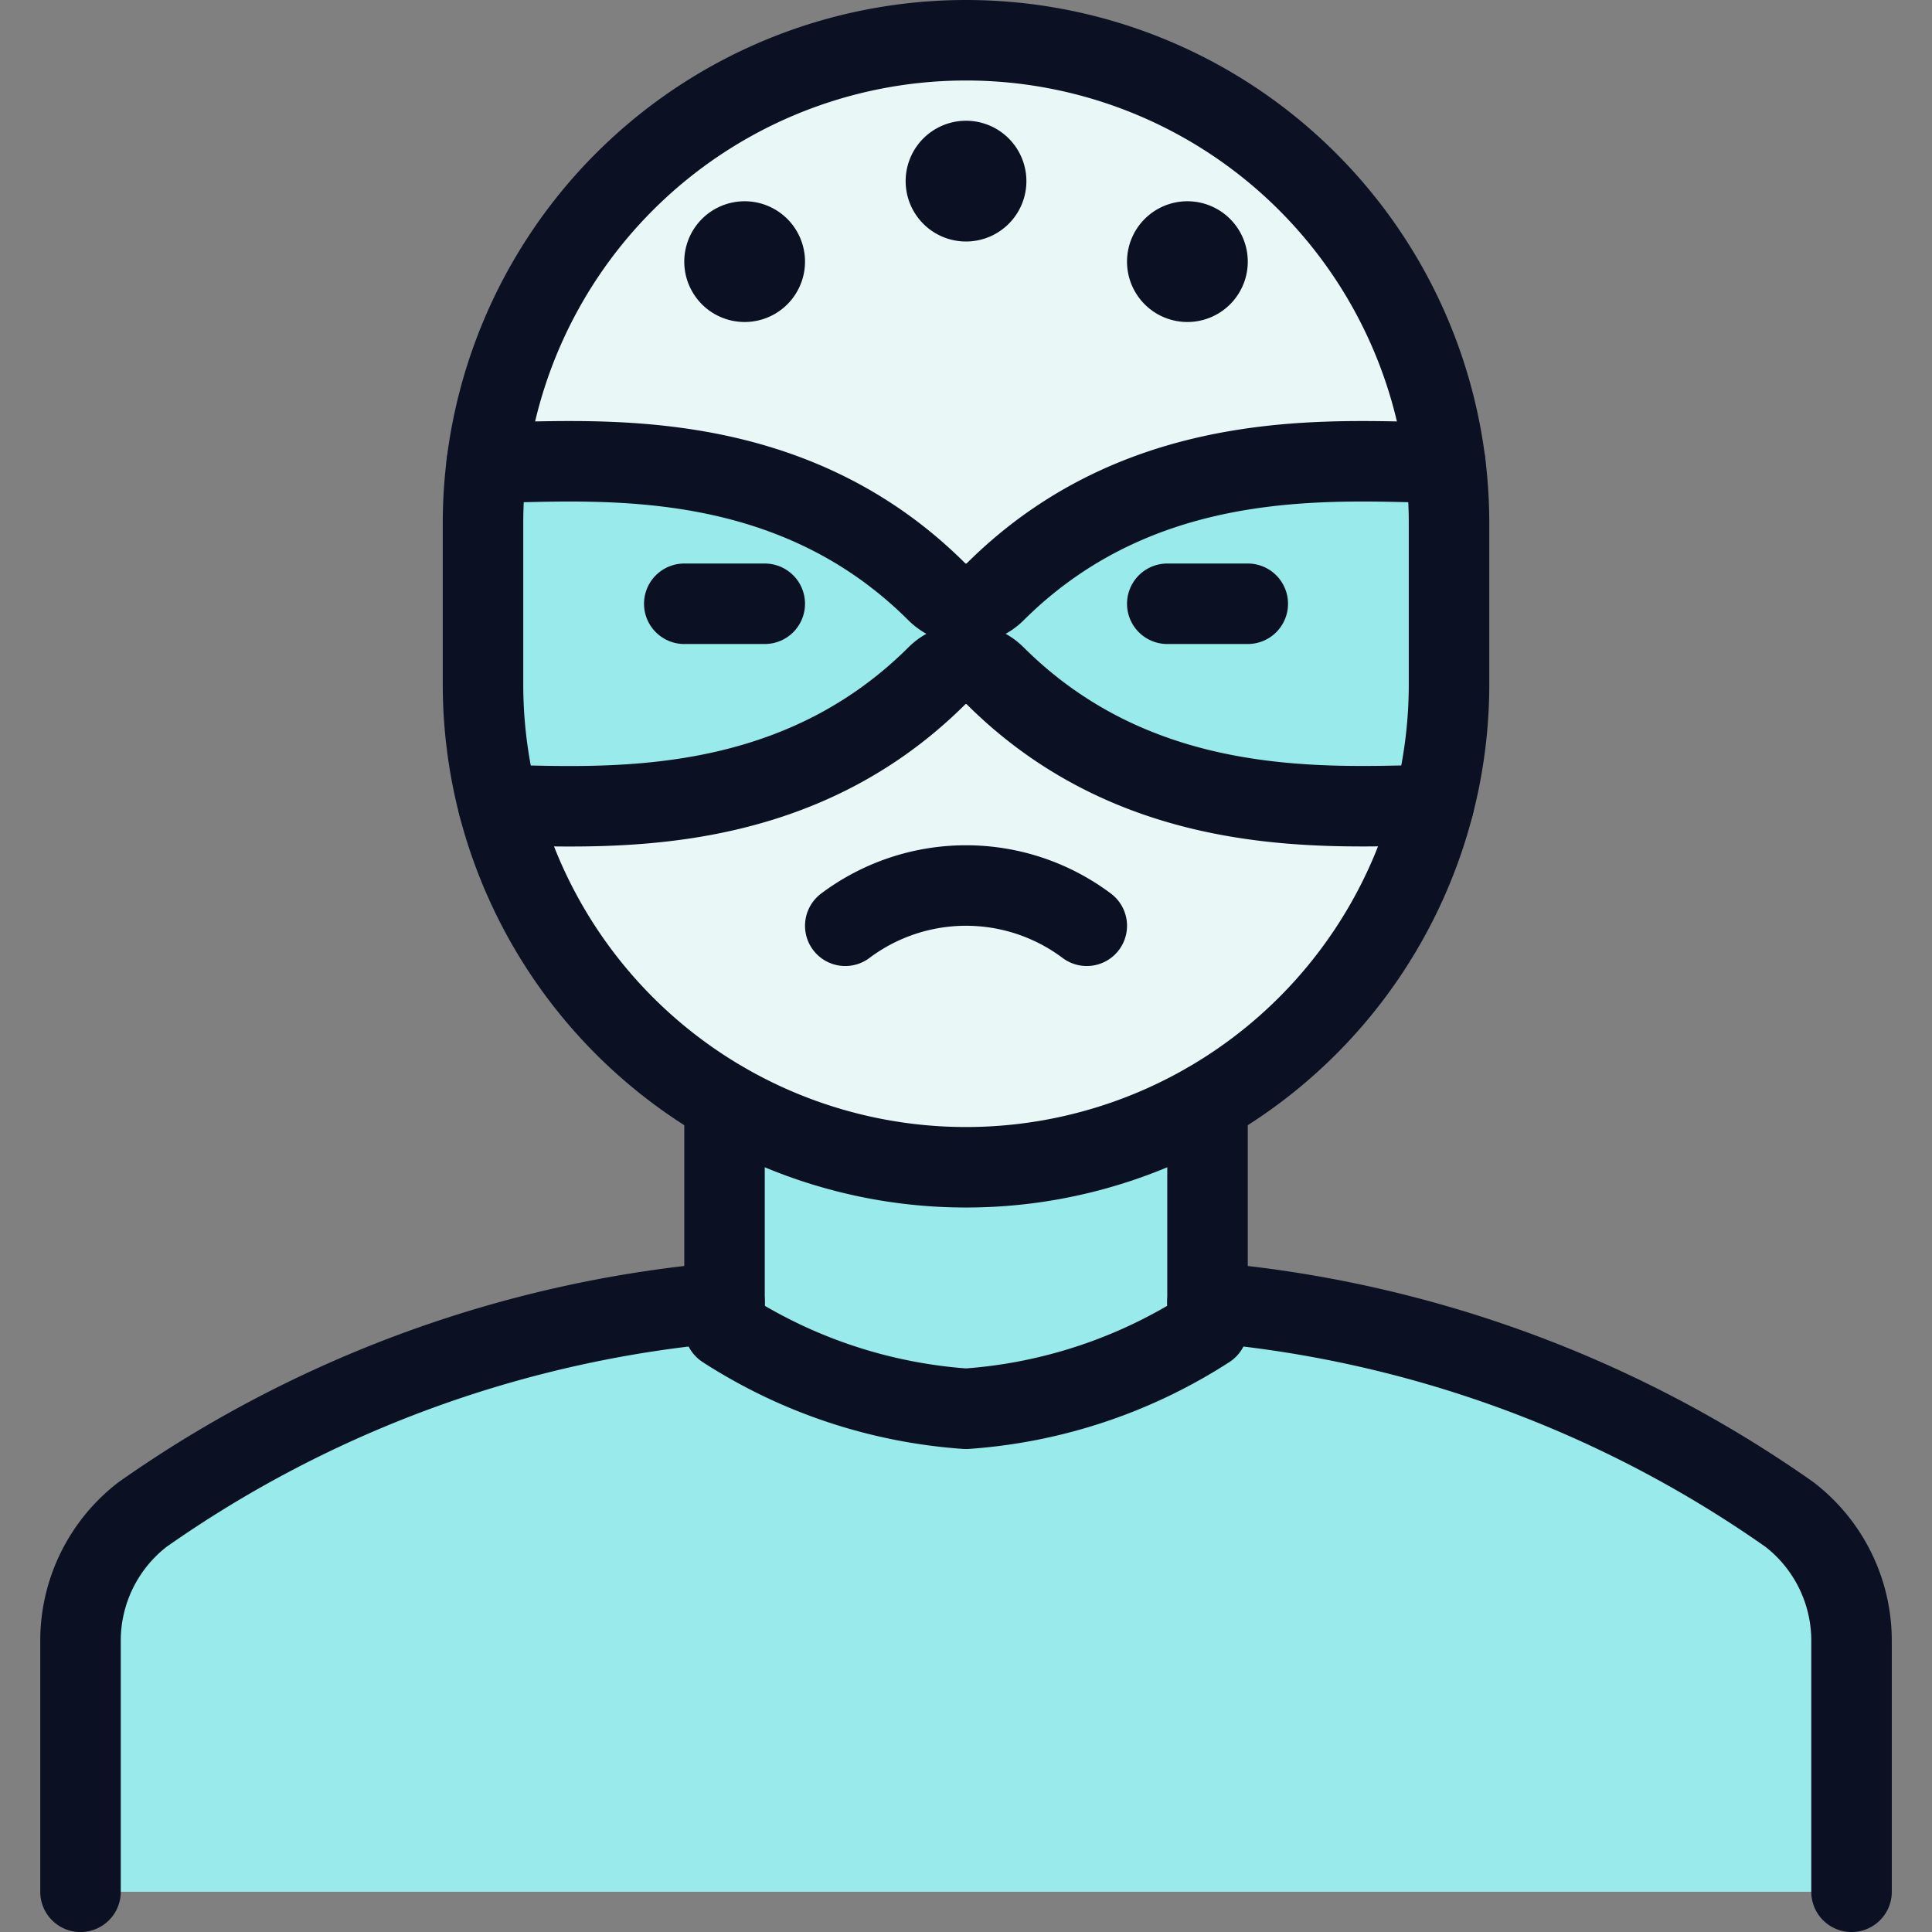
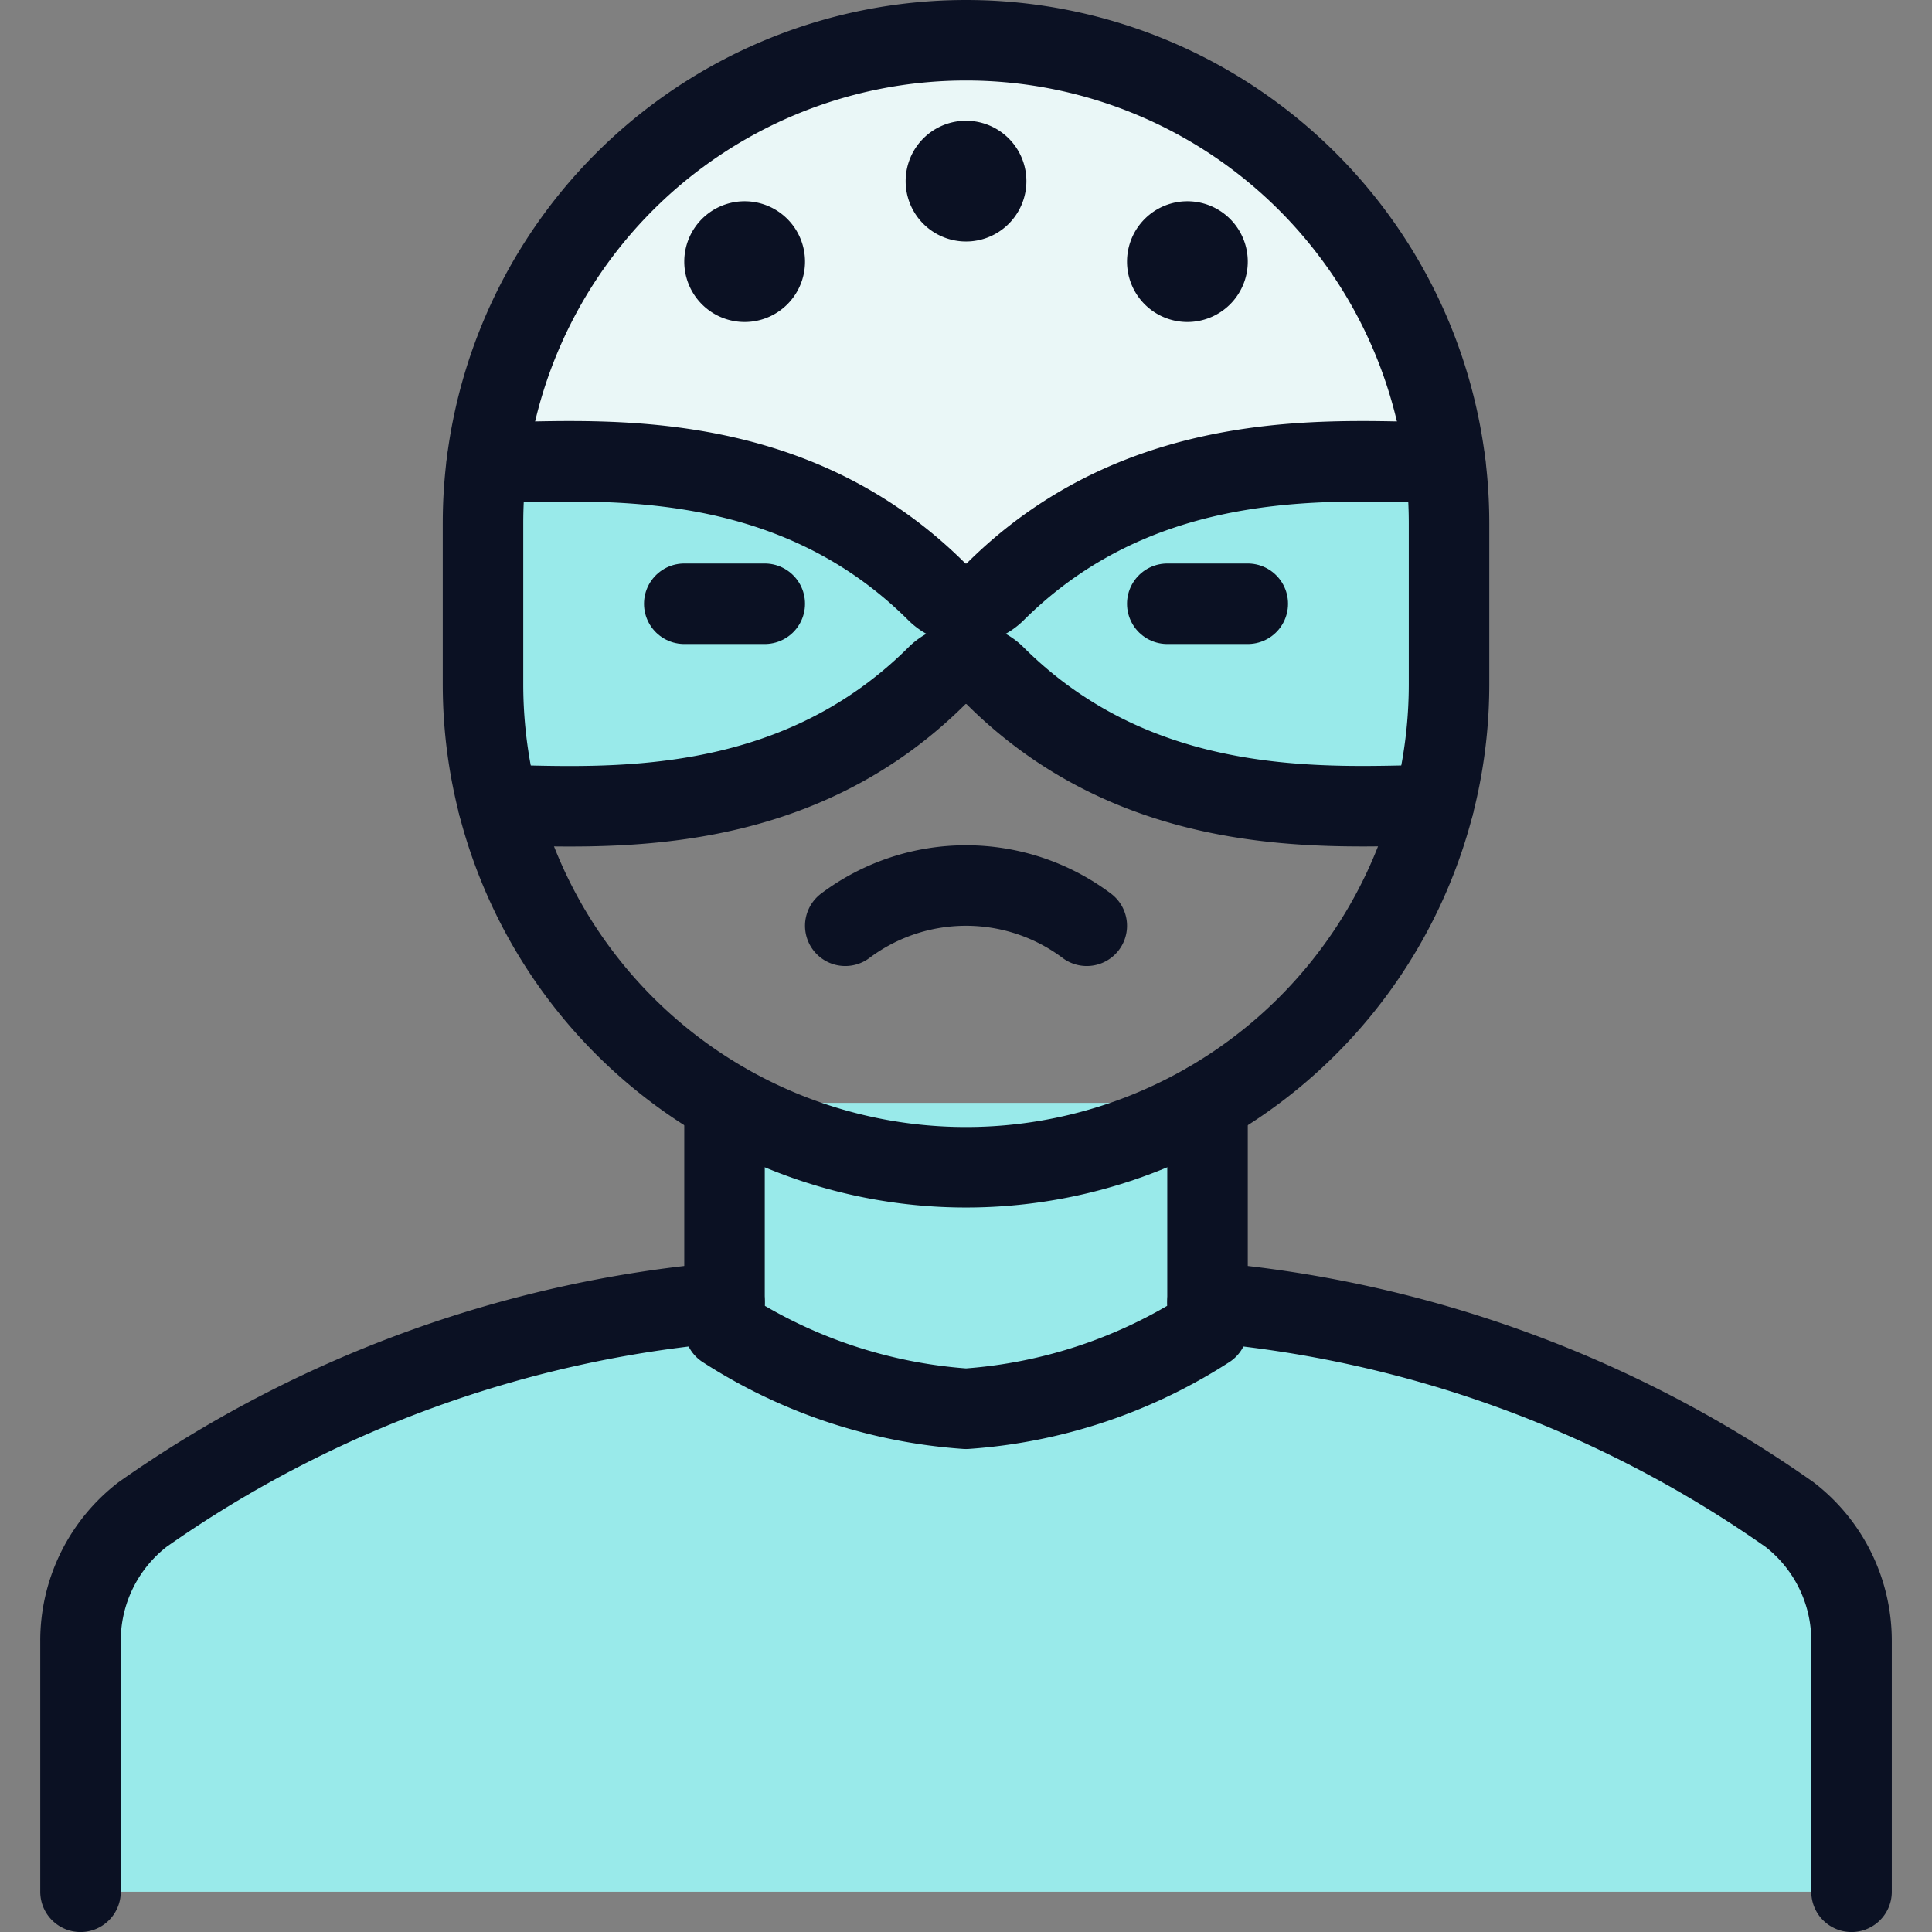
<svg xmlns="http://www.w3.org/2000/svg" viewBox="0 0 400 400">
  <rect x="0" y="0" width="400" height="400" fill="#808080" stroke="none" />
  <g transform="matrix(16.667,0,0,16.667,0,0)">
    <defs>
      <style>.a{fill:#99EAEA;}.b{fill:#99EAEA;}.c{fill:#99EAEA;}.d{fill:#EAF7F7;}.e{fill:none;stroke:#0B1123;stroke-linecap:round;stroke-linejoin:round;}</style>
    </defs>
    <path class="a" d="M9,16.175a14.773,14.773,0,0,0-7.23,2.637A1.978,1.978,0,0,0,1,20.391V23.5H23V20.391a1.978,1.978,0,0,0-.77-1.579A14.773,14.773,0,0,0,15,16.175" />
    <path class="b" d="M22.23,18.812A14.765,14.765,0,0,0,15,16.176H9a14.765,14.765,0,0,0-7.23,2.636A1.978,1.978,0,0,0,1,20.391V23.5h.008a1.974,1.974,0,0,1,.762-1.511A14.775,14.775,0,0,1,9,19.351h6a14.775,14.775,0,0,1,7.23,2.636,1.974,1.974,0,0,1,.762,1.511H23V20.391A1.978,1.978,0,0,0,22.23,18.812Z" />
    <path class="c" d="M9,13.7v2.8a6.338,6.338,0,0,0,3,1,6.338,6.338,0,0,0,3-1V13.7" />
    <path class="d" d="M17.954,5.74c-1.26,0-3.71-.27-5.59,1.6a.5.5,0,0,1-.73,0c-1.88-1.87-4.32-1.6-5.58-1.6a6,6,0,0,1,11.9,0Z" />
    <path class="d" d="M12,2.72a5.987,5.987,0,0,1,5.187,3.01c.281,0,.545.01.763.01a6,6,0,0,0-11.9,0c.218,0,.482-.006.761-.01A5.98,5.98,0,0,1,12,2.72Z" />
    <path class="a" d="M18,6.5v2a5.715,5.715,0,0,1-.2,1.5c-1.29.02-3.62.2-5.44-1.6a.5.5,0,0,0-.73,0C9.824,10.2,7.494,10.02,6.2,10h-.01A6.164,6.164,0,0,1,6,8.5v-2a6.326,6.326,0,0,1,.05-.76c1.26,0,3.7-.27,5.58,1.6a.5.5,0,0,0,.73,0c1.88-1.87,4.33-1.6,5.59-1.6A6.326,6.326,0,0,1,18,6.5Z" />
-     <path class="d" d="M17.8,10A5.988,5.988,0,0,1,6.2,10c1.29.02,3.62.2,5.43-1.6a.5.5,0,0,1,.73,0C14.184,10.2,16.514,10.02,17.8,10Z" />
    <path class="e" d="M13.5,11.5a2.5,2.5,0,0,0-3,0" />
    <path class="e" d="M18,6.5a6,6,0,0,0-12,0v2a6,6,0,0,0,12,0Z" />
    <path class="e" d="M17.809,10c-1.3.022-3.63.2-5.442-1.6a.513.513,0,0,0-.734,0C9.821,10.2,7.487,10.024,6.191,10" />
    <path class="e" d="M17.953,5.747c-1.26-.007-3.7-.273-5.586,1.6a.515.515,0,0,1-.734,0C9.751,5.474,7.307,5.74,6.047,5.747" />
    <path class="e" d="M23,23.5V20.394a1.98,1.98,0,0,0-.77-1.58A14.775,14.775,0,0,0,15,16.178" />
    <path class="e" d="M9,16.178a14.775,14.775,0,0,0-7.23,2.636A1.98,1.98,0,0,0,1,20.394V23.5" />
    <path class="e" d="M9,13.7v2.8a6.338,6.338,0,0,0,3,1,6.338,6.338,0,0,0,3-1V13.7" />
    <line class="e" x1="8.5" y1="7.5" x2="9.5" y2="7.5" />
    <line class="e" x1="15.5" y1="7.5" x2="14.5" y2="7.5" />
    <path class="e" d="M9.25,3A.25.25,0,1,1,9,3.25.25.25,0,0,1,9.25,3" />
    <path class="e" d="M12,2a.25.25,0,1,1-.25.25A.25.25,0,0,1,12,2" />
    <path class="e" d="M14.75,3a.25.25,0,1,1-.25.25A.25.25,0,0,1,14.75,3" />
  </g>
</svg>